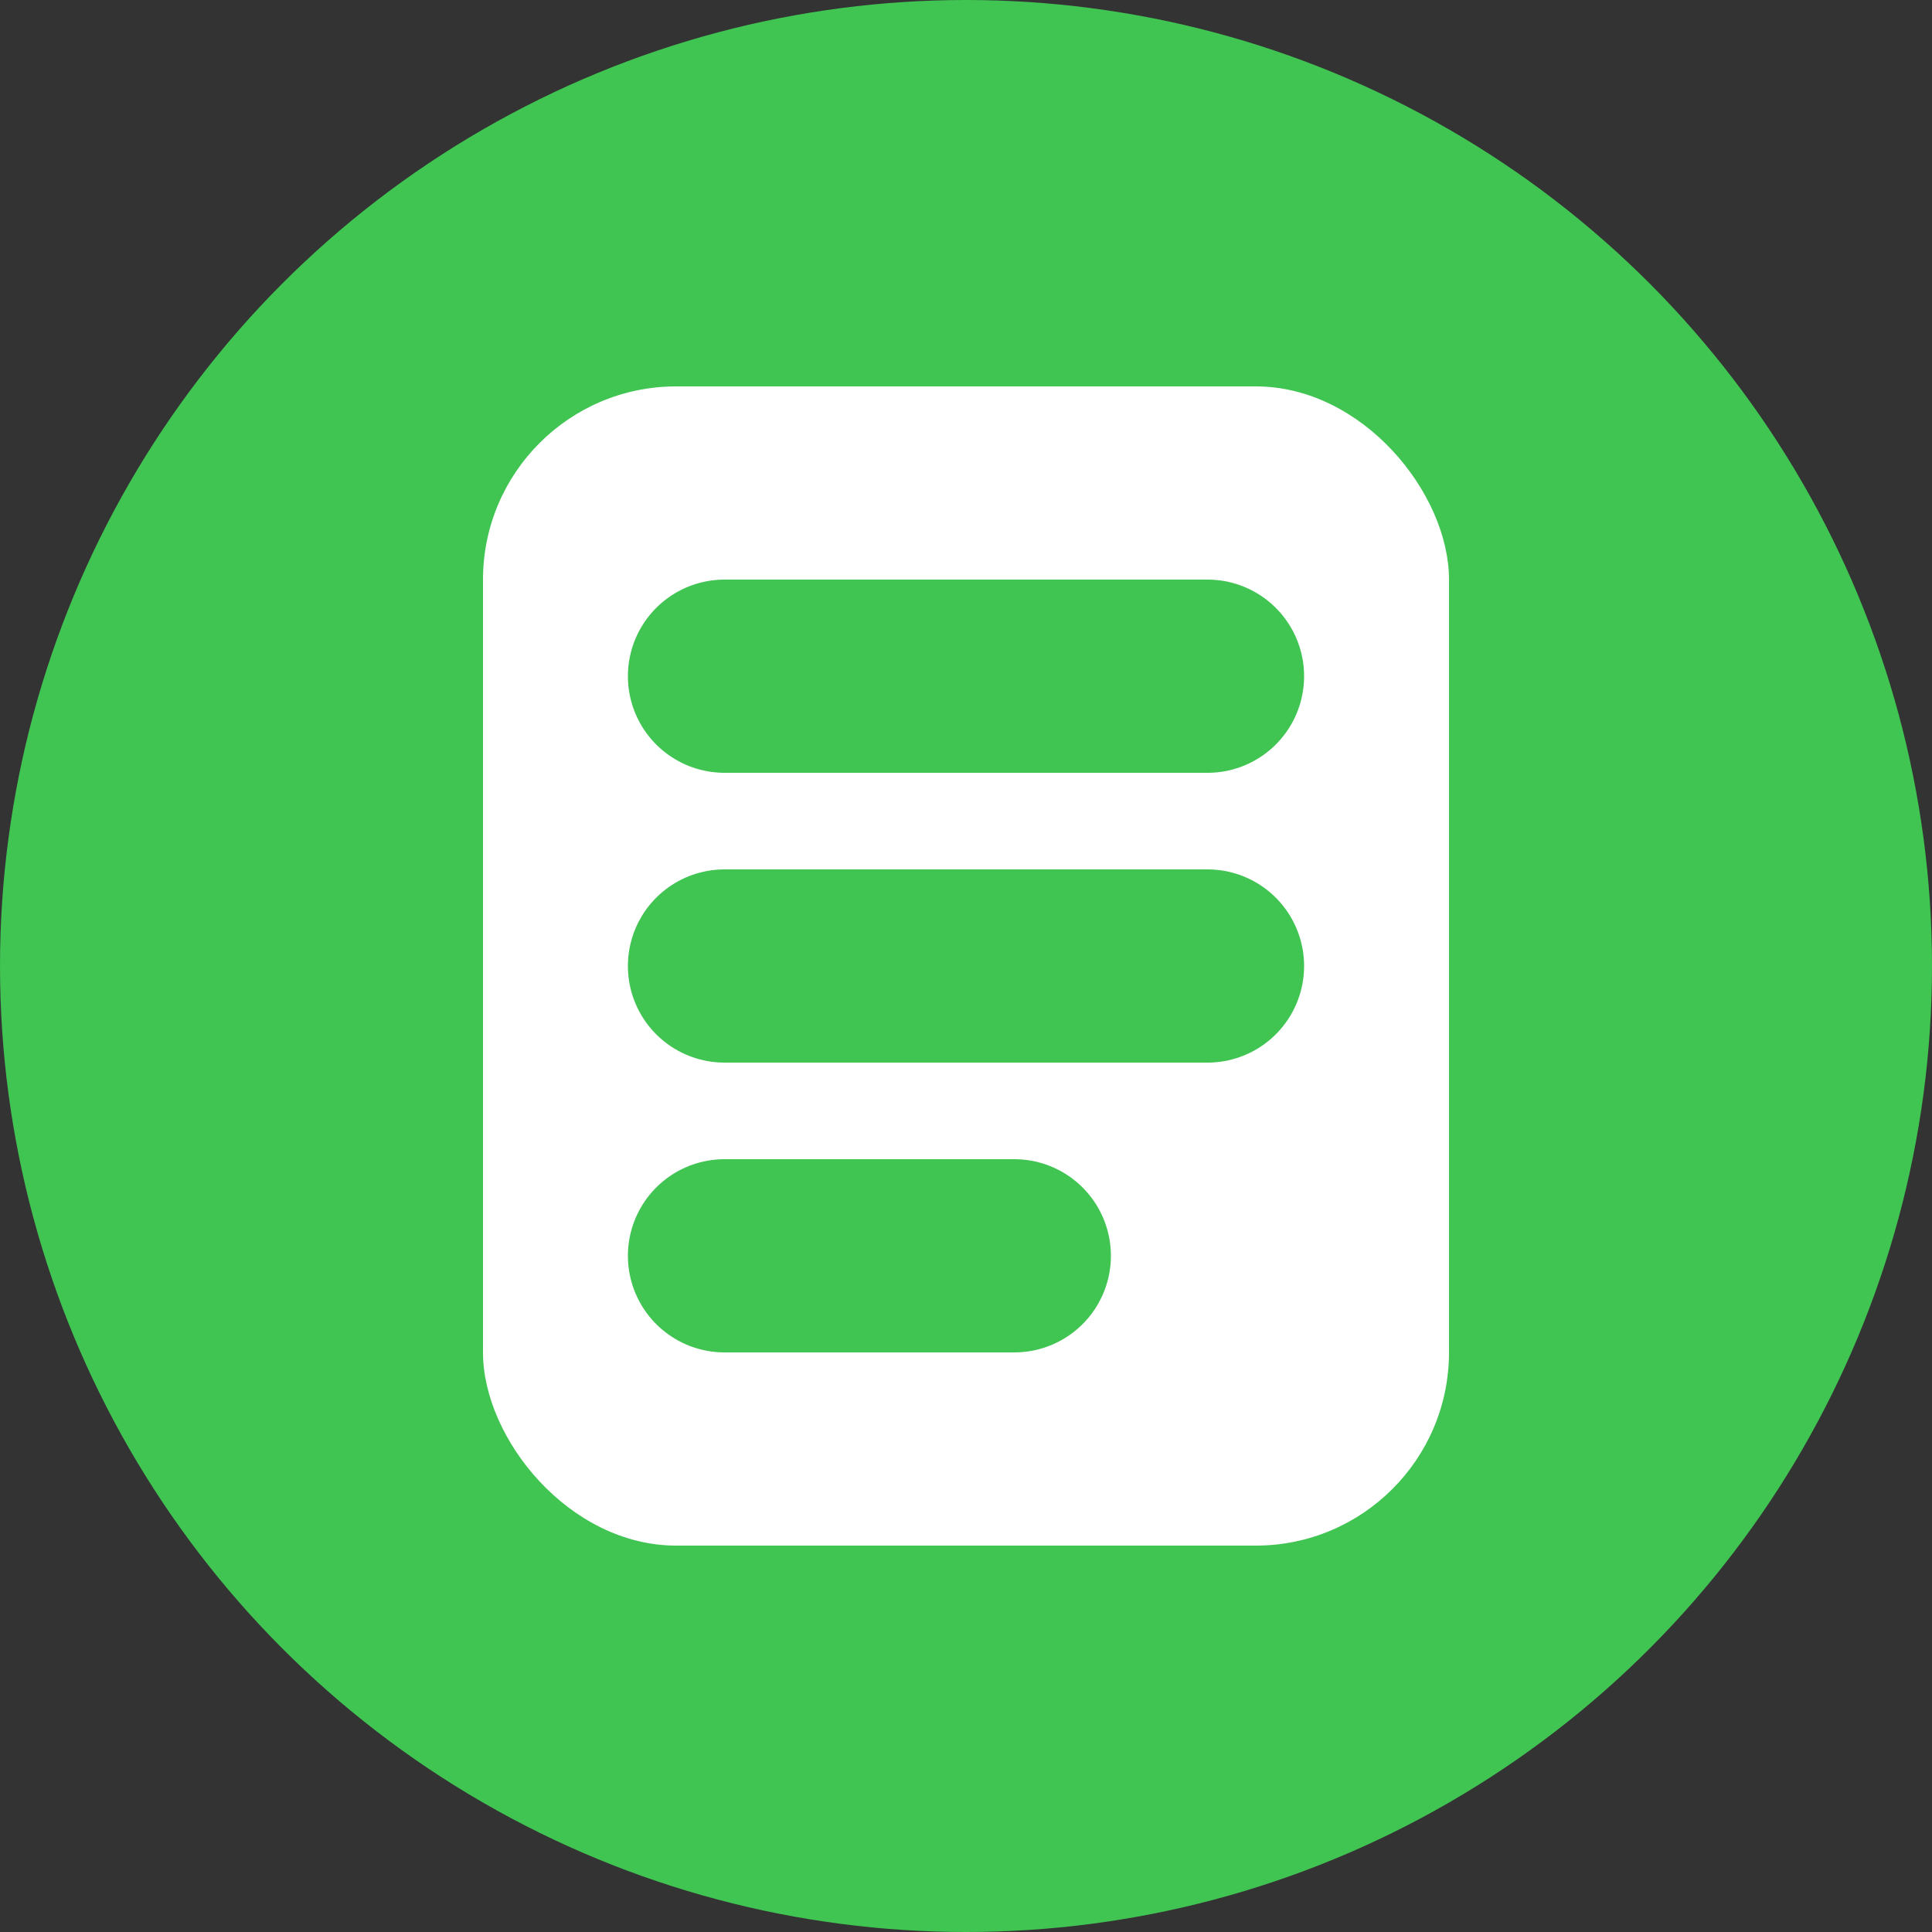
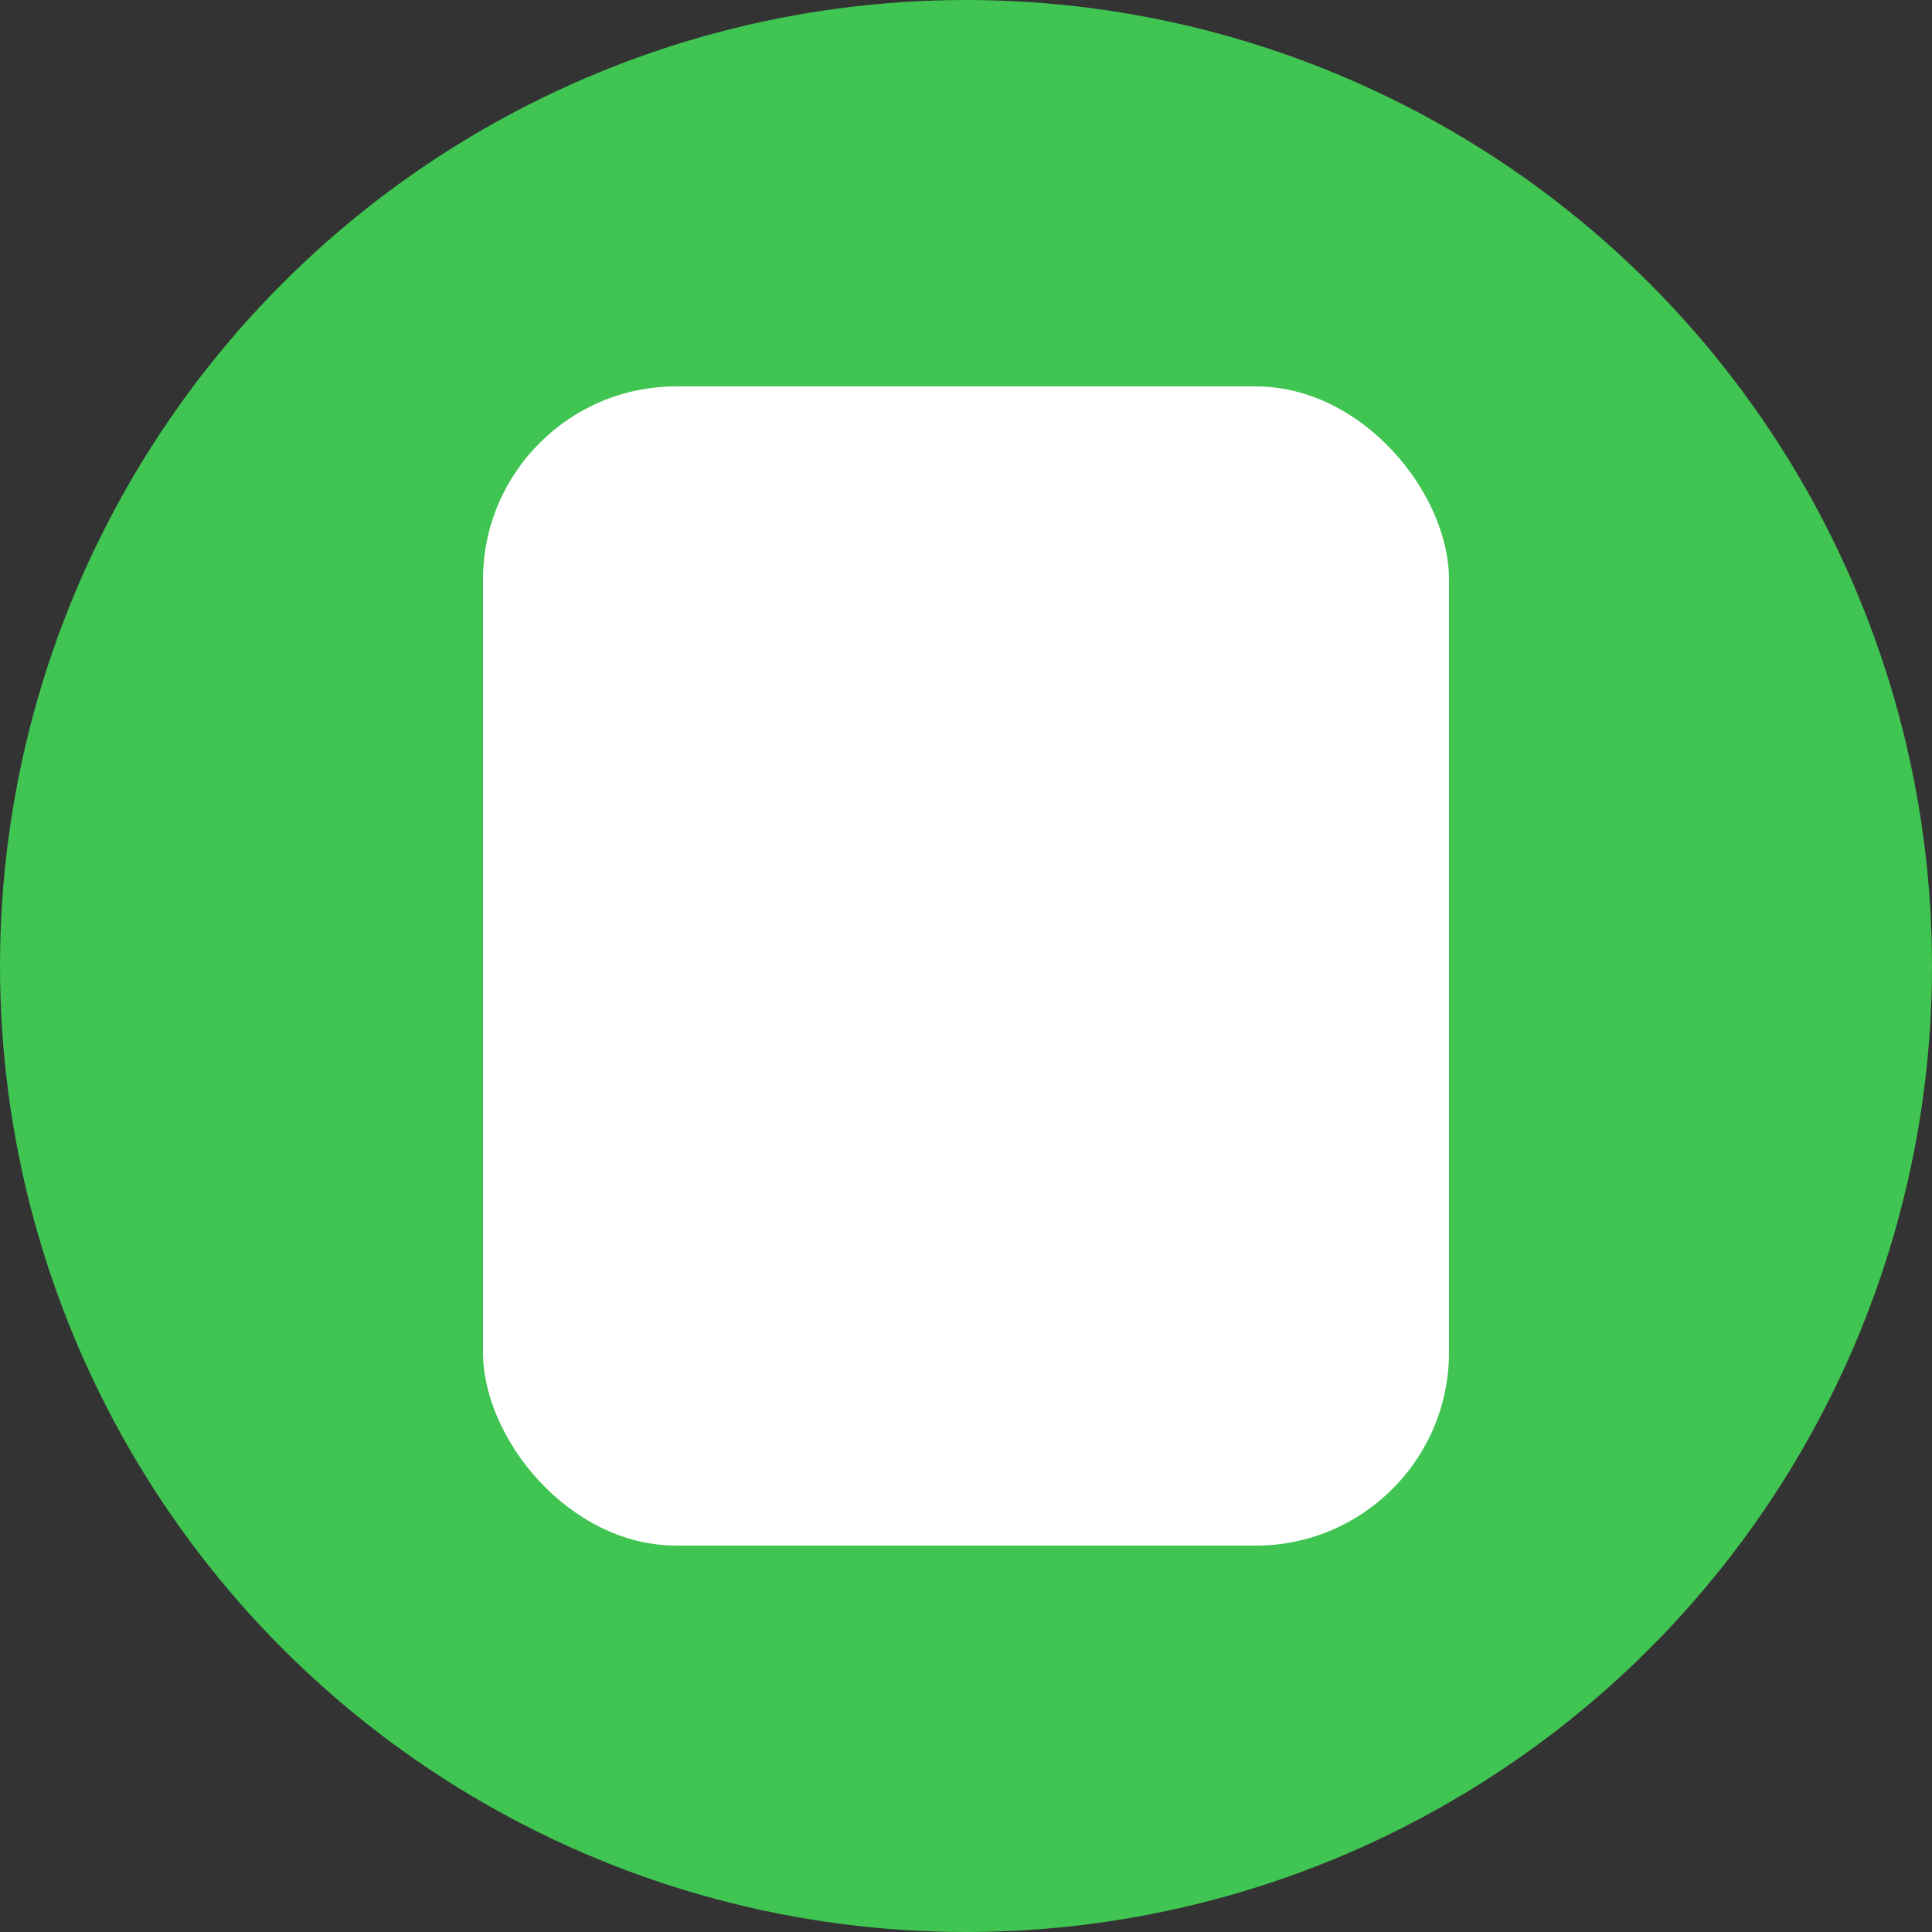
<svg xmlns="http://www.w3.org/2000/svg" width="20" height="20" fill="none">
  <rect width="100%" height="100%" fill="#333333" stroke="none" />
  <circle cx="10" cy="10" r="10" fill="#40C452" />
  <rect width="10" height="12" rx="2" x="5" y="4" fill="#fff" />
-   <path stroke="#40C452" stroke-width="2" stroke-linecap="round" d="M7.5 7h5M7.5 10h5M7.5 13h3" />
</svg>